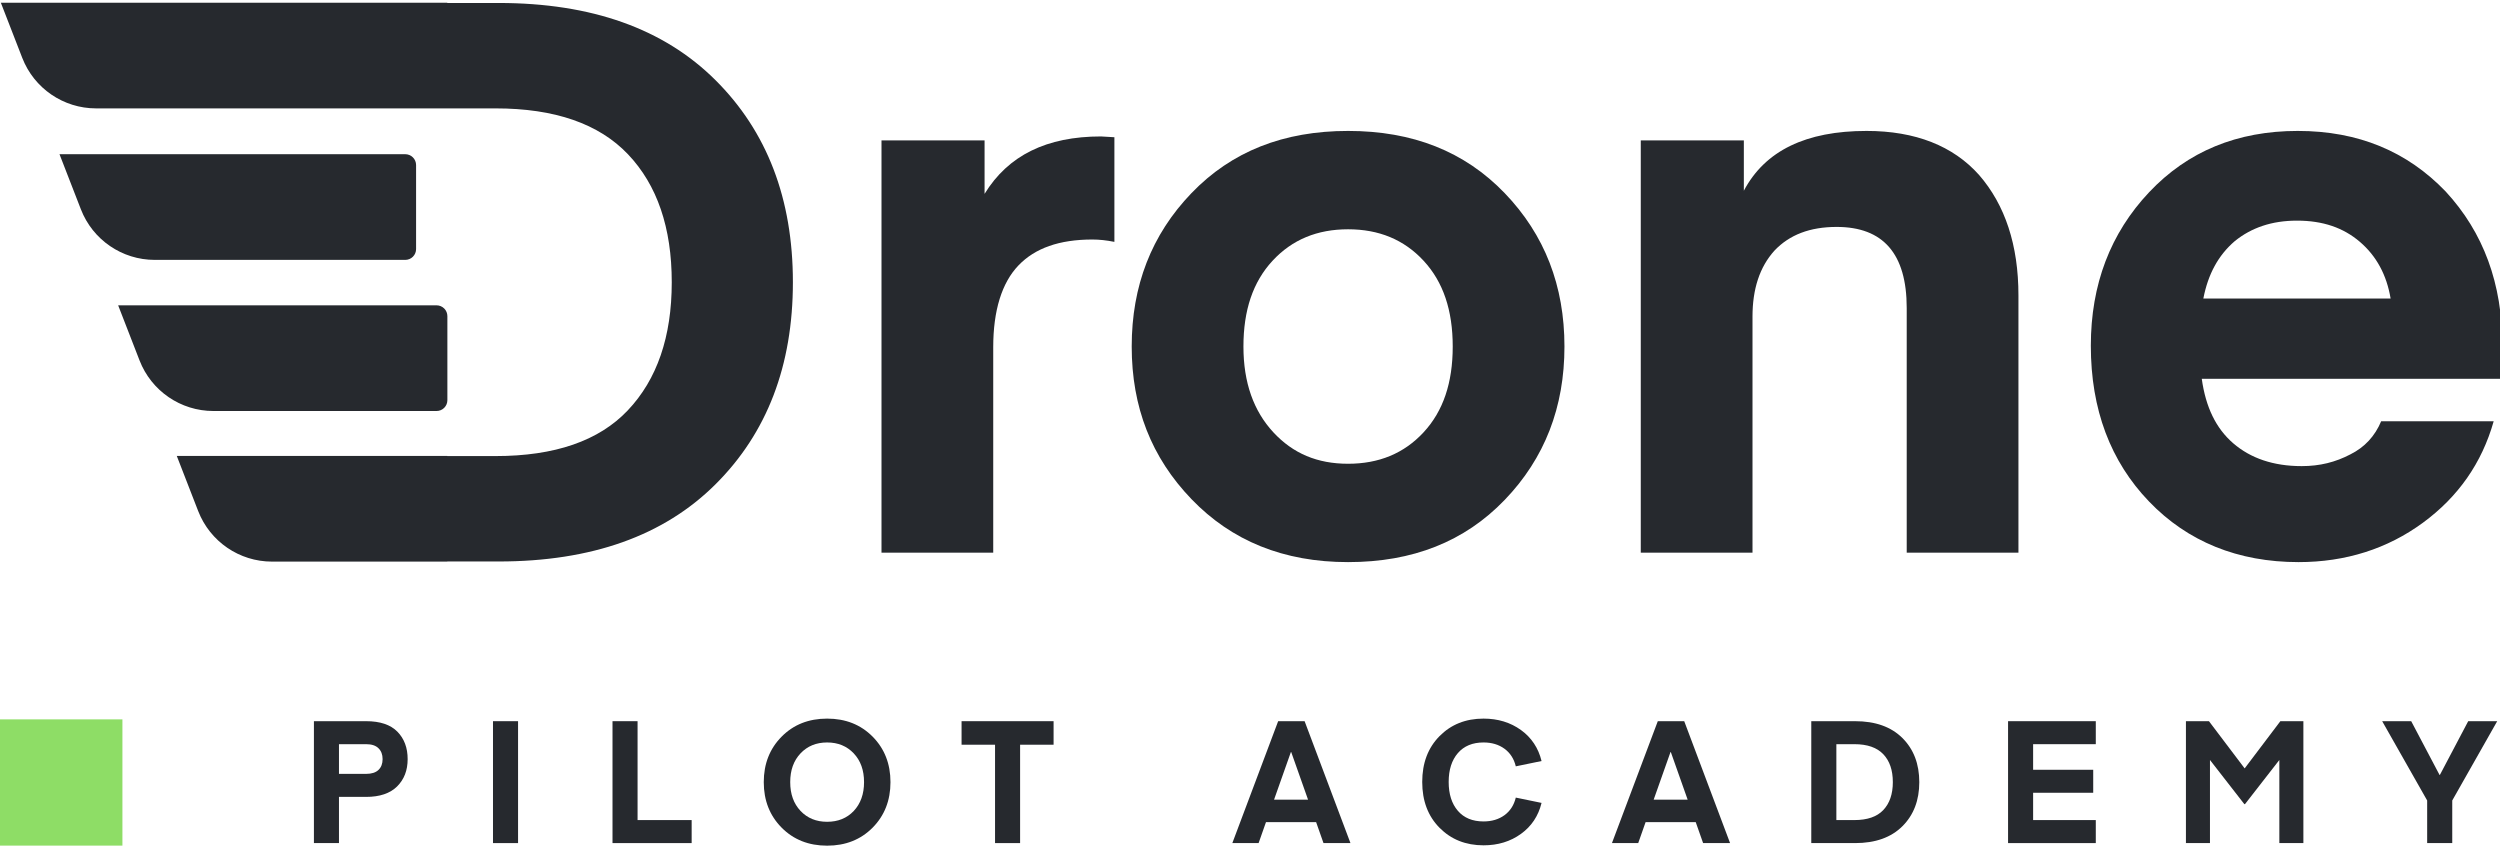
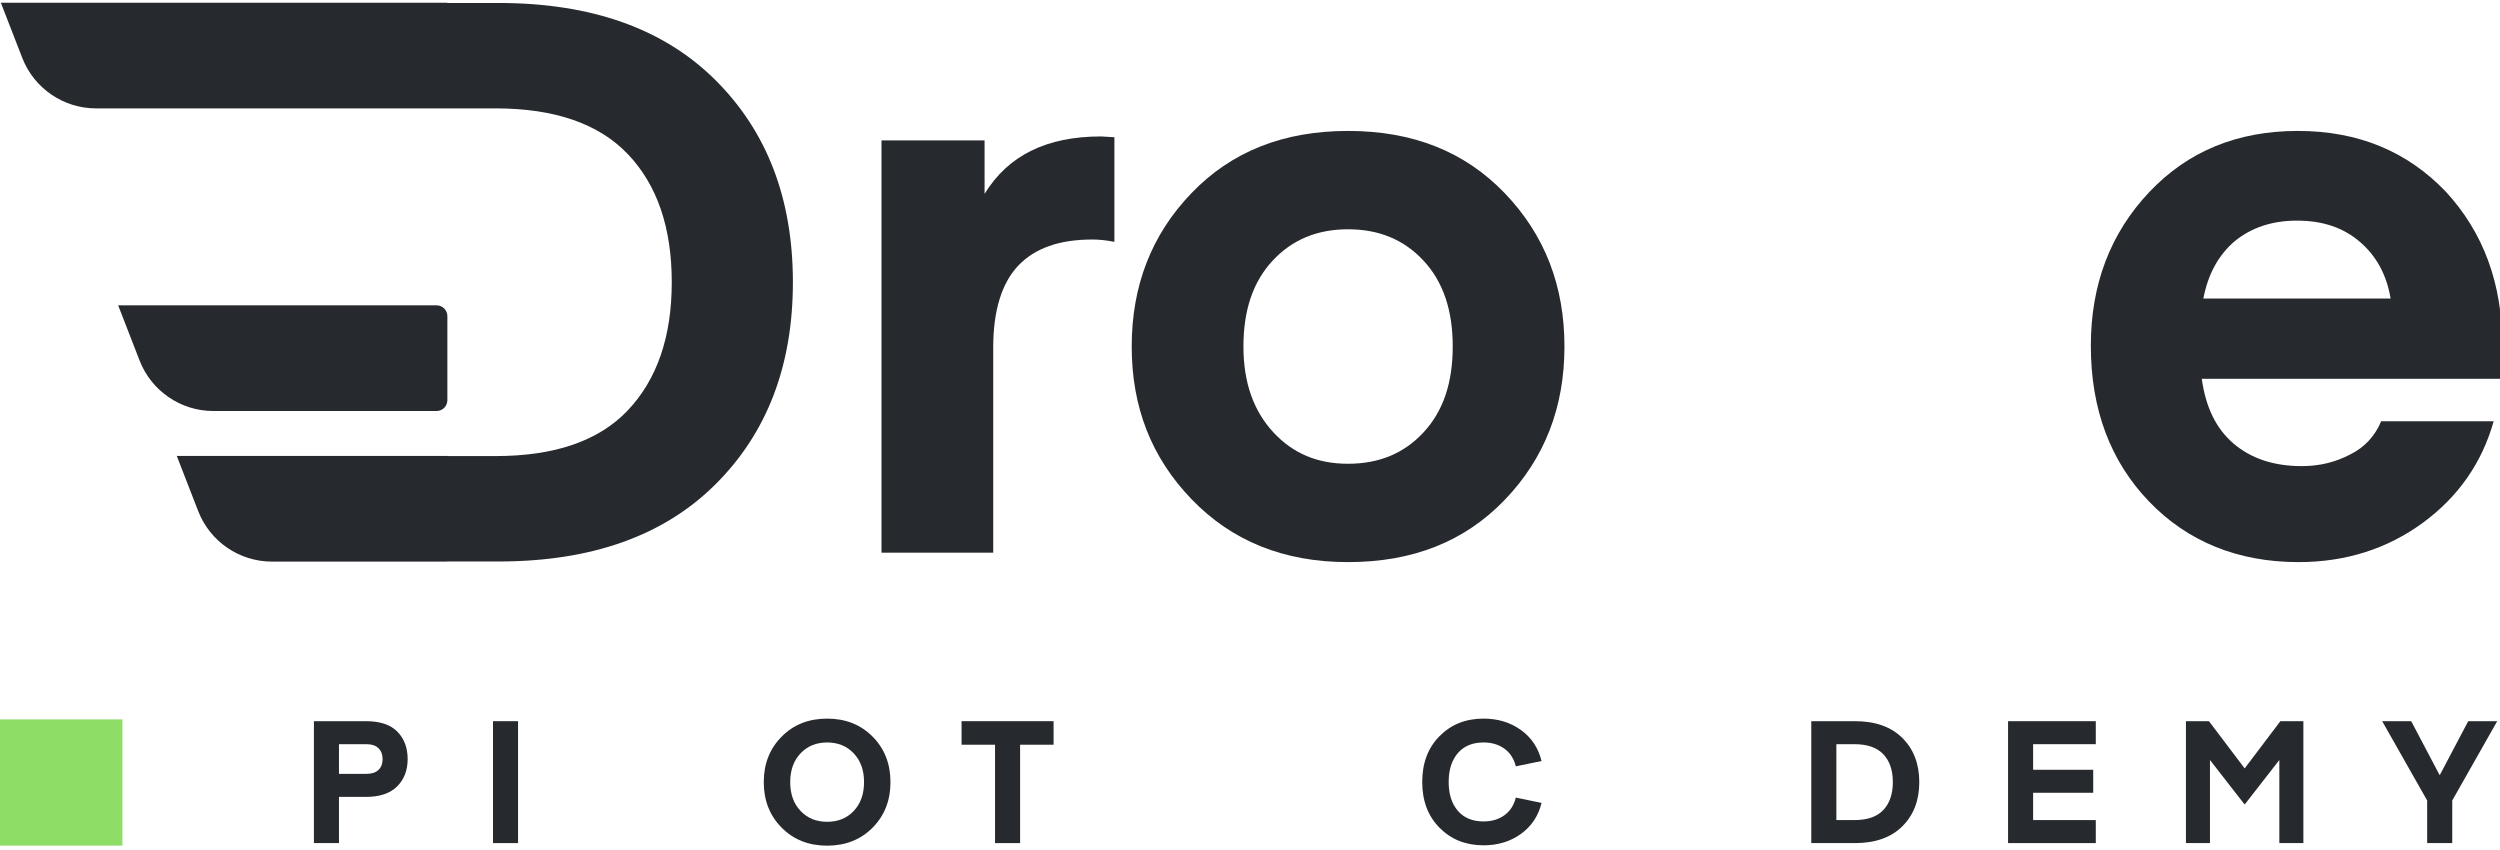
<svg xmlns="http://www.w3.org/2000/svg" width="100%" height="100%" viewBox="0 0 400 136" version="1.1" xml:space="preserve" style="fill-rule:evenodd;clip-rule:evenodd;stroke-linejoin:round;stroke-miterlimit:2;">
  <g transform="matrix(1,0,0,1,-41.995,-457.474)">
    <g transform="matrix(1,0,0,1,-505.171,52.194)">
      <g transform="matrix(0.449,0,0,0.449,326.112,-418.166)">
        <g>
          <g transform="matrix(0.956,0,0,0.956,-2662.76,-731.718)">
            <path d="M3426.65,2972.22L3436.77,2972.22C3438.81,2972.22 3440.35,2971.73 3441.37,2970.75C3442.4,2969.77 3442.91,2968.43 3442.91,2966.72C3442.91,2965.01 3442.4,2963.66 3441.37,2962.66C3440.35,2961.65 3438.81,2961.15 3436.77,2961.15L3426.65,2961.15L3426.65,2972.22ZM3426.65,2980.8L3426.65,2998.02L3417.31,2998.02L3417.31,2952.58L3436.77,2952.58C3441.97,2952.58 3445.85,2953.88 3448.41,2956.48C3450.97,2959.08 3452.25,2962.5 3452.25,2966.72C3452.25,2970.9 3450.94,2974.29 3448.32,2976.9C3445.69,2979.5 3441.84,2980.8 3436.77,2980.8L3426.65,2980.8Z" style="fill:rgb(38,41,46);fill-rule:nonzero;" />
            <rect x="3484.06" y="2952.58" width="9.344" height="45.44" style="fill:rgb(38,41,46);fill-rule:nonzero;" />
-             <path d="M3558.11,2989.44L3558.11,2998.02L3528.61,2998.02L3528.61,2952.58L3537.95,2952.58L3537.95,2989.44L3558.11,2989.44Z" style="fill:rgb(38,41,46);fill-rule:nonzero;" />
            <path d="M3625.57,2958.34C3630,2962.82 3632.22,2968.47 3632.22,2975.3C3632.22,2982.12 3630,2987.78 3625.57,2992.26C3621.13,2996.74 3615.47,2998.98 3608.61,2998.98C3601.74,2998.98 3596.08,2996.74 3591.65,2992.26C3587.21,2987.78 3584.99,2982.12 3584.99,2975.3C3584.99,2968.47 3587.21,2962.82 3591.65,2958.34C3596.08,2953.86 3601.74,2951.62 3608.61,2951.62C3615.47,2951.62 3621.13,2953.86 3625.57,2958.34ZM3618.53,2986.05C3621.09,2983.32 3622.37,2979.73 3622.37,2975.3C3622.37,2970.86 3621.09,2967.29 3618.53,2964.58C3615.97,2961.87 3612.66,2960.51 3608.61,2960.51C3604.55,2960.51 3601.25,2961.87 3598.69,2964.58C3596.13,2967.29 3594.85,2970.86 3594.85,2975.3C3594.85,2979.73 3596.13,2983.31 3598.69,2986.02C3601.25,2988.73 3604.55,2990.08 3608.61,2990.08C3612.66,2990.08 3615.97,2988.74 3618.53,2986.05Z" style="fill:rgb(38,41,46);fill-rule:nonzero;" />
            <path d="M3693.02,2952.58L3693.02,2961.35L3680.54,2961.35L3680.54,2998.02L3671.2,2998.02L3671.2,2961.35L3658.72,2961.35L3658.72,2952.58L3693.02,2952.58Z" style="fill:rgb(38,41,46);fill-rule:nonzero;" />
-             <path d="M3769.44,2998.02L3759.65,2998.02L3776.73,2952.58L3786.59,2952.58L3803.68,2998.02L3793.63,2998.02L3790.88,2990.21L3772.19,2990.21L3769.44,2998.02ZM3781.6,2964.1L3781.47,2964.1L3775.2,2981.83L3787.87,2981.83L3781.6,2964.1Z" style="fill:rgb(38,41,46);fill-rule:nonzero;" />
            <path d="M3836.89,2992.32C3832.58,2987.97 3830.43,2982.27 3830.43,2975.23C3830.43,2968.19 3832.58,2962.5 3836.89,2958.14C3841.2,2953.79 3846.66,2951.62 3853.28,2951.62C3858.65,2951.62 3863.3,2953.04 3867.23,2955.87C3871.16,2958.71 3873.72,2962.56 3874.91,2967.43L3865.31,2969.41C3864.63,2966.59 3863.22,2964.41 3861.09,2962.85C3858.95,2961.29 3856.35,2960.51 3853.28,2960.51C3849.18,2960.51 3845.99,2961.84 3843.71,2964.48C3841.43,2967.13 3840.29,2970.71 3840.29,2975.23C3840.29,2979.76 3841.43,2983.34 3843.71,2985.99C3845.99,2988.63 3849.18,2989.95 3853.28,2989.95C3856.35,2989.95 3858.95,2989.17 3861.09,2987.62C3863.22,2986.06 3864.63,2983.87 3865.31,2981.06L3874.91,2983.04C3873.72,2987.91 3871.16,2991.76 3867.23,2994.59C3863.3,2997.43 3858.65,2998.85 3853.28,2998.85C3846.66,2998.85 3841.2,2996.67 3836.89,2992.32Z" style="fill:rgb(38,41,46);fill-rule:nonzero;" />
-             <path d="M3910.94,2998.02L3901.15,2998.02L3918.24,2952.58L3928.09,2952.58L3945.18,2998.02L3935.13,2998.02L3932.38,2990.21L3913.69,2990.21L3910.94,2998.02ZM3923.1,2964.1L3922.97,2964.1L3916.7,2981.83L3929.37,2981.83L3923.1,2964.1Z" style="fill:rgb(38,41,46);fill-rule:nonzero;" />
            <path d="M3991.77,2998.02L3975.45,2998.02L3975.45,2952.58L3991.77,2952.58C3999.33,2952.58 4005.2,2954.67 4009.41,2958.85C4013.61,2963.03 4015.71,2968.51 4015.71,2975.3C4015.71,2982.08 4013.61,2987.56 4009.41,2991.74C4005.2,2995.93 3999.33,2998.02 3991.77,2998.02ZM4002.27,2985.73C4004.66,2983.21 4005.85,2979.73 4005.85,2975.3C4005.85,2970.86 4004.67,2967.39 4002.3,2964.9C3999.93,2962.4 3996.34,2961.15 3991.52,2961.15L3984.8,2961.15L3984.8,2989.44L3991.52,2989.44C3996.34,2989.44 3999.92,2988.2 4002.27,2985.73Z" style="fill:rgb(38,41,46);fill-rule:nonzero;" />
            <path d="M4081.5,2989.44L4081.5,2998.02L4048.8,2998.02L4048.8,2952.58L4081.5,2952.58L4081.5,2961.15L4058.14,2961.15L4058.14,2970.69L4080.54,2970.69L4080.54,2979.26L4058.14,2979.26L4058.14,2989.44L4081.5,2989.44Z" style="fill:rgb(38,41,46);fill-rule:nonzero;" />
            <path d="M4123.68,2952.58L4136.99,2970.18L4150.3,2952.58L4158.88,2952.58L4158.88,2998.02L4149.92,2998.02L4149.92,2967.04L4137.12,2983.49L4136.86,2983.49L4124.06,2967.04L4124.06,2998.02L4115.1,2998.02L4115.1,2952.58L4123.68,2952.58Z" style="fill:rgb(38,41,46);fill-rule:nonzero;" />
            <path d="M4220.32,2952.58L4231.13,2952.58L4214.37,2982.14L4214.37,2998.02L4205.02,2998.02L4205.02,2982.14L4188.25,2952.58L4199.07,2952.58L4209.63,2972.61L4209.76,2972.61L4220.32,2952.58Z" style="fill:rgb(38,41,46);fill-rule:nonzero;" />
          </g>
          <g transform="matrix(1,0,0,1,10.915,-838.893)">
            <g transform="matrix(1,0,0,1,10.836,578.748)">
              <path d="M512.677,2202.9C512.677,2202.9 516.547,2212.87 520.305,2222.55C524.519,2233.41 534.968,2240.56 546.613,2240.56C571.568,2240.56 613.327,2240.56 626.141,2240.56C627.163,2240.56 628.144,2240.16 628.867,2239.43C629.59,2238.71 629.997,2237.73 629.997,2236.7C629.997,2229.48 629.997,2213.98 629.997,2206.76C629.997,2205.74 629.59,2204.75 628.867,2204.03C628.144,2203.31 627.163,2202.9 626.141,2202.9C605.882,2202.9 512.677,2202.9 512.677,2202.9Z" style="fill:rgb(38,41,46);" />
-               <path d="M491.774,2149.05C491.774,2149.05 495.644,2159.02 499.402,2168.7C503.616,2179.56 514.065,2186.71 525.71,2186.71L614.988,2186.71C616.011,2186.71 616.991,2186.31 617.714,2185.58C618.438,2184.86 618.844,2183.88 618.844,2182.86C618.844,2175.63 618.844,2160.13 618.844,2152.91C618.844,2151.89 618.438,2150.91 617.714,2150.18C616.991,2149.46 616.011,2149.05 614.988,2149.05C593.728,2149.05 491.774,2149.05 491.774,2149.05Z" style="fill:rgb(38,41,46);" />
              <g transform="matrix(1.115,0,0,1.115,500.945,1584.76)">
                <path d="M115.712,491.447L115.712,491.448L3.462,491.448C-6.979,491.448 -16.348,485.034 -20.126,475.301C-23.496,466.621 -26.966,457.681 -26.966,457.681L115.712,457.681L115.712,457.76L132.143,457.76C161.808,457.76 184.894,465.972 201.403,482.397C217.911,498.822 226.166,520.358 226.166,547.006C226.166,573.655 217.911,595.191 201.403,611.616C184.894,628.041 161.808,636.253 132.143,636.253L115.712,636.253L115.712,636.295L59.69,636.295C49.249,636.295 39.88,629.882 36.102,620.148C32.732,611.469 29.262,602.528 29.262,602.528L115.712,602.528L115.712,602.566L131.137,602.566C150.076,602.566 164.154,597.705 173.372,587.984C182.757,578.096 187.45,564.437 187.45,547.006C187.45,529.576 182.799,515.959 173.498,506.154C164.196,496.35 150.076,491.447 131.137,491.447L115.712,491.447Z" style="fill:rgb(38,41,46);fill-rule:nonzero;" />
              </g>
            </g>
            <g transform="matrix(280.379,0,0,280.379,777.305,2869.79)">
              <path d="M0.361,-0.528L0.361,-0.395C0.351,-0.397 0.342,-0.398 0.333,-0.398C0.291,-0.398 0.26,-0.387 0.239,-0.365C0.218,-0.343 0.207,-0.308 0.207,-0.261L0.207,-0L0.065,-0L0.065,-0.524L0.196,-0.524L0.196,-0.456C0.226,-0.505 0.275,-0.529 0.344,-0.529L0.361,-0.528Z" style="fill:rgb(38,41,46);fill-rule:nonzero;" />
            </g>
            <g transform="matrix(280.379,0,0,280.379,875.719,2869.79)">
              <path d="M0.506,-0.067C0.455,-0.014 0.389,0.012 0.307,0.012C0.225,0.012 0.159,-0.015 0.108,-0.068C0.057,-0.121 0.032,-0.185 0.032,-0.262C0.032,-0.339 0.057,-0.404 0.108,-0.457C0.159,-0.51 0.225,-0.536 0.307,-0.536C0.389,-0.536 0.455,-0.51 0.506,-0.457C0.557,-0.404 0.582,-0.339 0.582,-0.262C0.582,-0.185 0.557,-0.12 0.506,-0.067ZM0.211,-0.371C0.186,-0.344 0.174,-0.308 0.174,-0.262C0.174,-0.216 0.187,-0.18 0.212,-0.153C0.237,-0.126 0.268,-0.113 0.307,-0.113C0.346,-0.113 0.378,-0.126 0.403,-0.153C0.428,-0.18 0.44,-0.216 0.44,-0.262C0.44,-0.308 0.428,-0.344 0.403,-0.371C0.378,-0.398 0.346,-0.411 0.307,-0.411C0.268,-0.411 0.236,-0.398 0.211,-0.371Z" style="fill:rgb(38,41,46);fill-rule:nonzero;" />
            </g>
            <g transform="matrix(280.379,0,0,280.379,1047.87,2869.79)">
-               <path d="M0.196,-0.524L0.196,-0.46C0.223,-0.511 0.275,-0.536 0.352,-0.536C0.414,-0.536 0.462,-0.517 0.495,-0.48C0.528,-0.442 0.545,-0.391 0.545,-0.327L0.545,-0L0.403,-0L0.403,-0.311C0.403,-0.38 0.373,-0.414 0.314,-0.414C0.28,-0.414 0.254,-0.404 0.235,-0.384C0.216,-0.363 0.207,-0.335 0.207,-0.3L0.207,-0L0.065,-0L0.065,-0.524L0.196,-0.524Z" style="fill:rgb(38,41,46);fill-rule:nonzero;" />
-             </g>
+               </g>
            <g transform="matrix(280.379,0,0,280.379,1217.5,2869.79)">
              <path d="M0.553,-0.221L0.173,-0.221C0.178,-0.185 0.191,-0.158 0.213,-0.139C0.235,-0.12 0.264,-0.11 0.3,-0.11C0.323,-0.11 0.343,-0.115 0.362,-0.125C0.38,-0.134 0.393,-0.148 0.401,-0.167L0.544,-0.167C0.529,-0.114 0.499,-0.071 0.454,-0.038C0.409,-0.005 0.356,0.012 0.296,0.012C0.219,0.012 0.155,-0.014 0.106,-0.065C0.057,-0.116 0.032,-0.182 0.032,-0.263C0.032,-0.341 0.057,-0.406 0.106,-0.458C0.155,-0.51 0.218,-0.536 0.295,-0.536C0.372,-0.536 0.434,-0.51 0.483,-0.459C0.531,-0.407 0.555,-0.342 0.555,-0.263L0.553,-0.221ZM0.294,-0.422C0.262,-0.422 0.236,-0.413 0.215,-0.396C0.194,-0.378 0.181,-0.354 0.175,-0.323L0.413,-0.323C0.408,-0.353 0.395,-0.377 0.374,-0.395C0.353,-0.413 0.327,-0.422 0.294,-0.422Z" style="fill:rgb(38,41,46);fill-rule:nonzero;" />
            </g>
          </g>
          <g transform="matrix(1.115,0,0,1.115,-6149.06,-3091.27)">
            <rect x="5955.18" y="4647.15" width="40.345" height="40.345" style="fill:rgb(142,221,102);" />
          </g>
        </g>
      </g>
    </g>
  </g>
</svg>